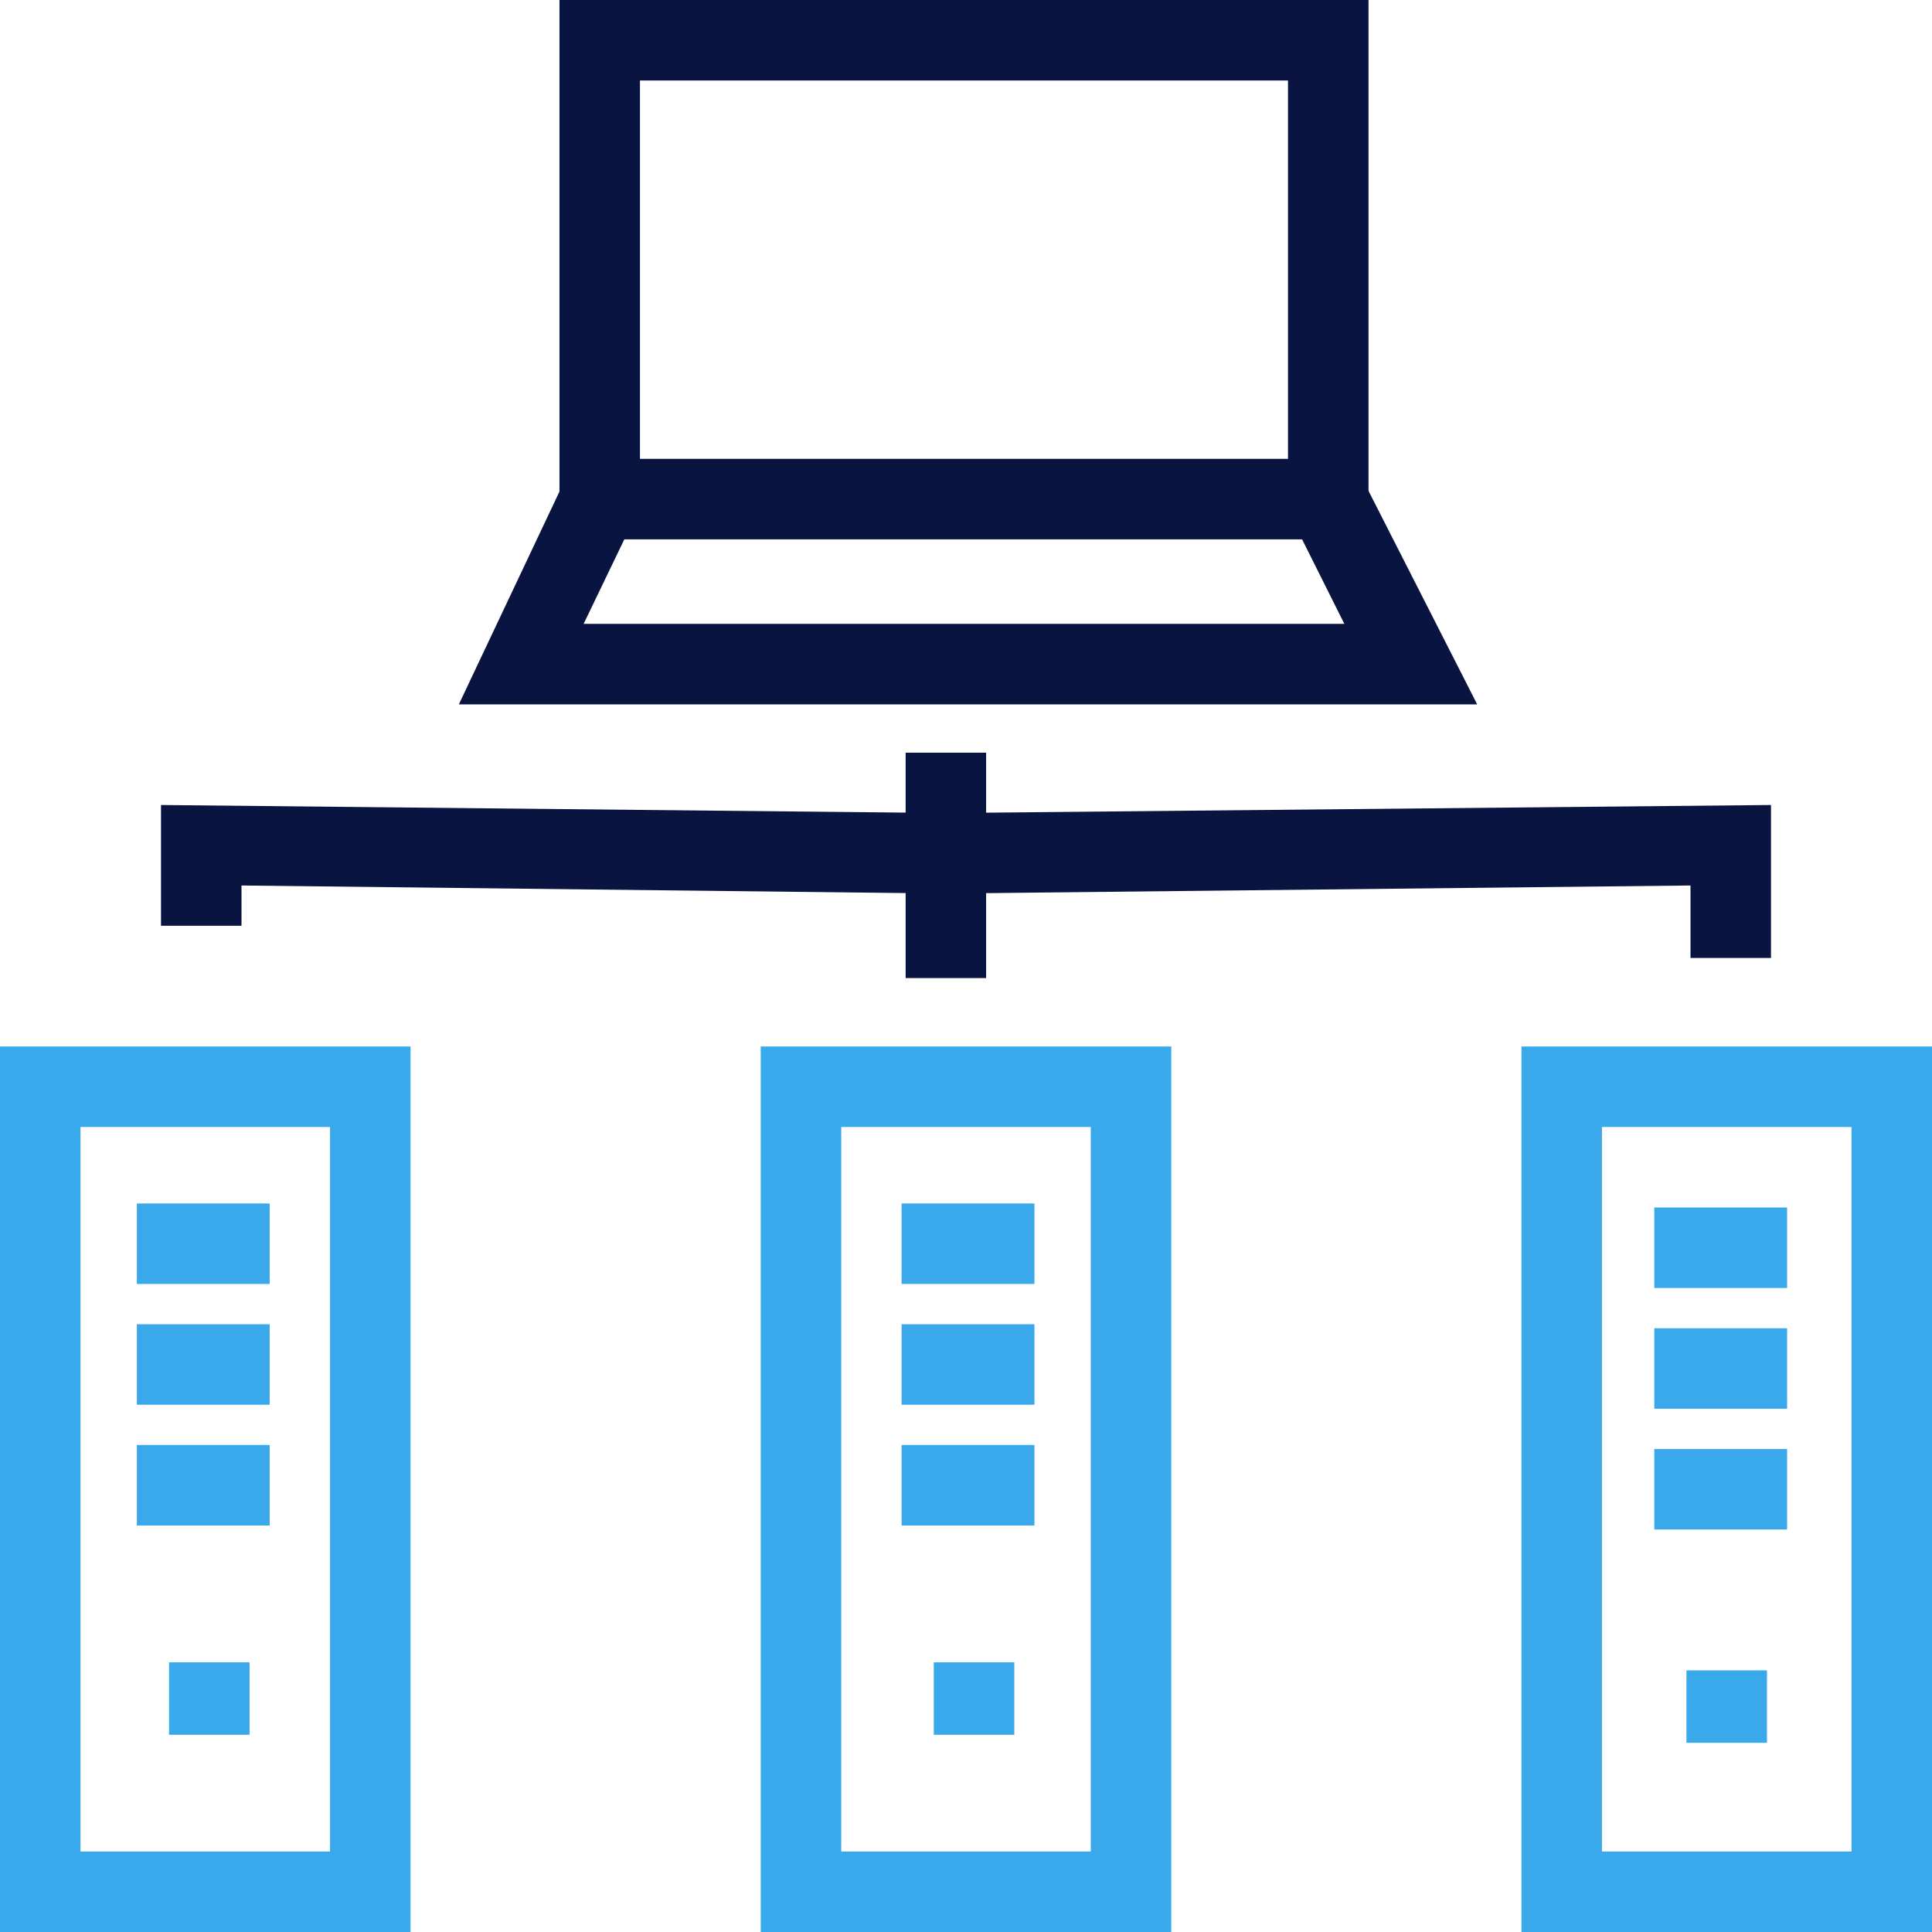
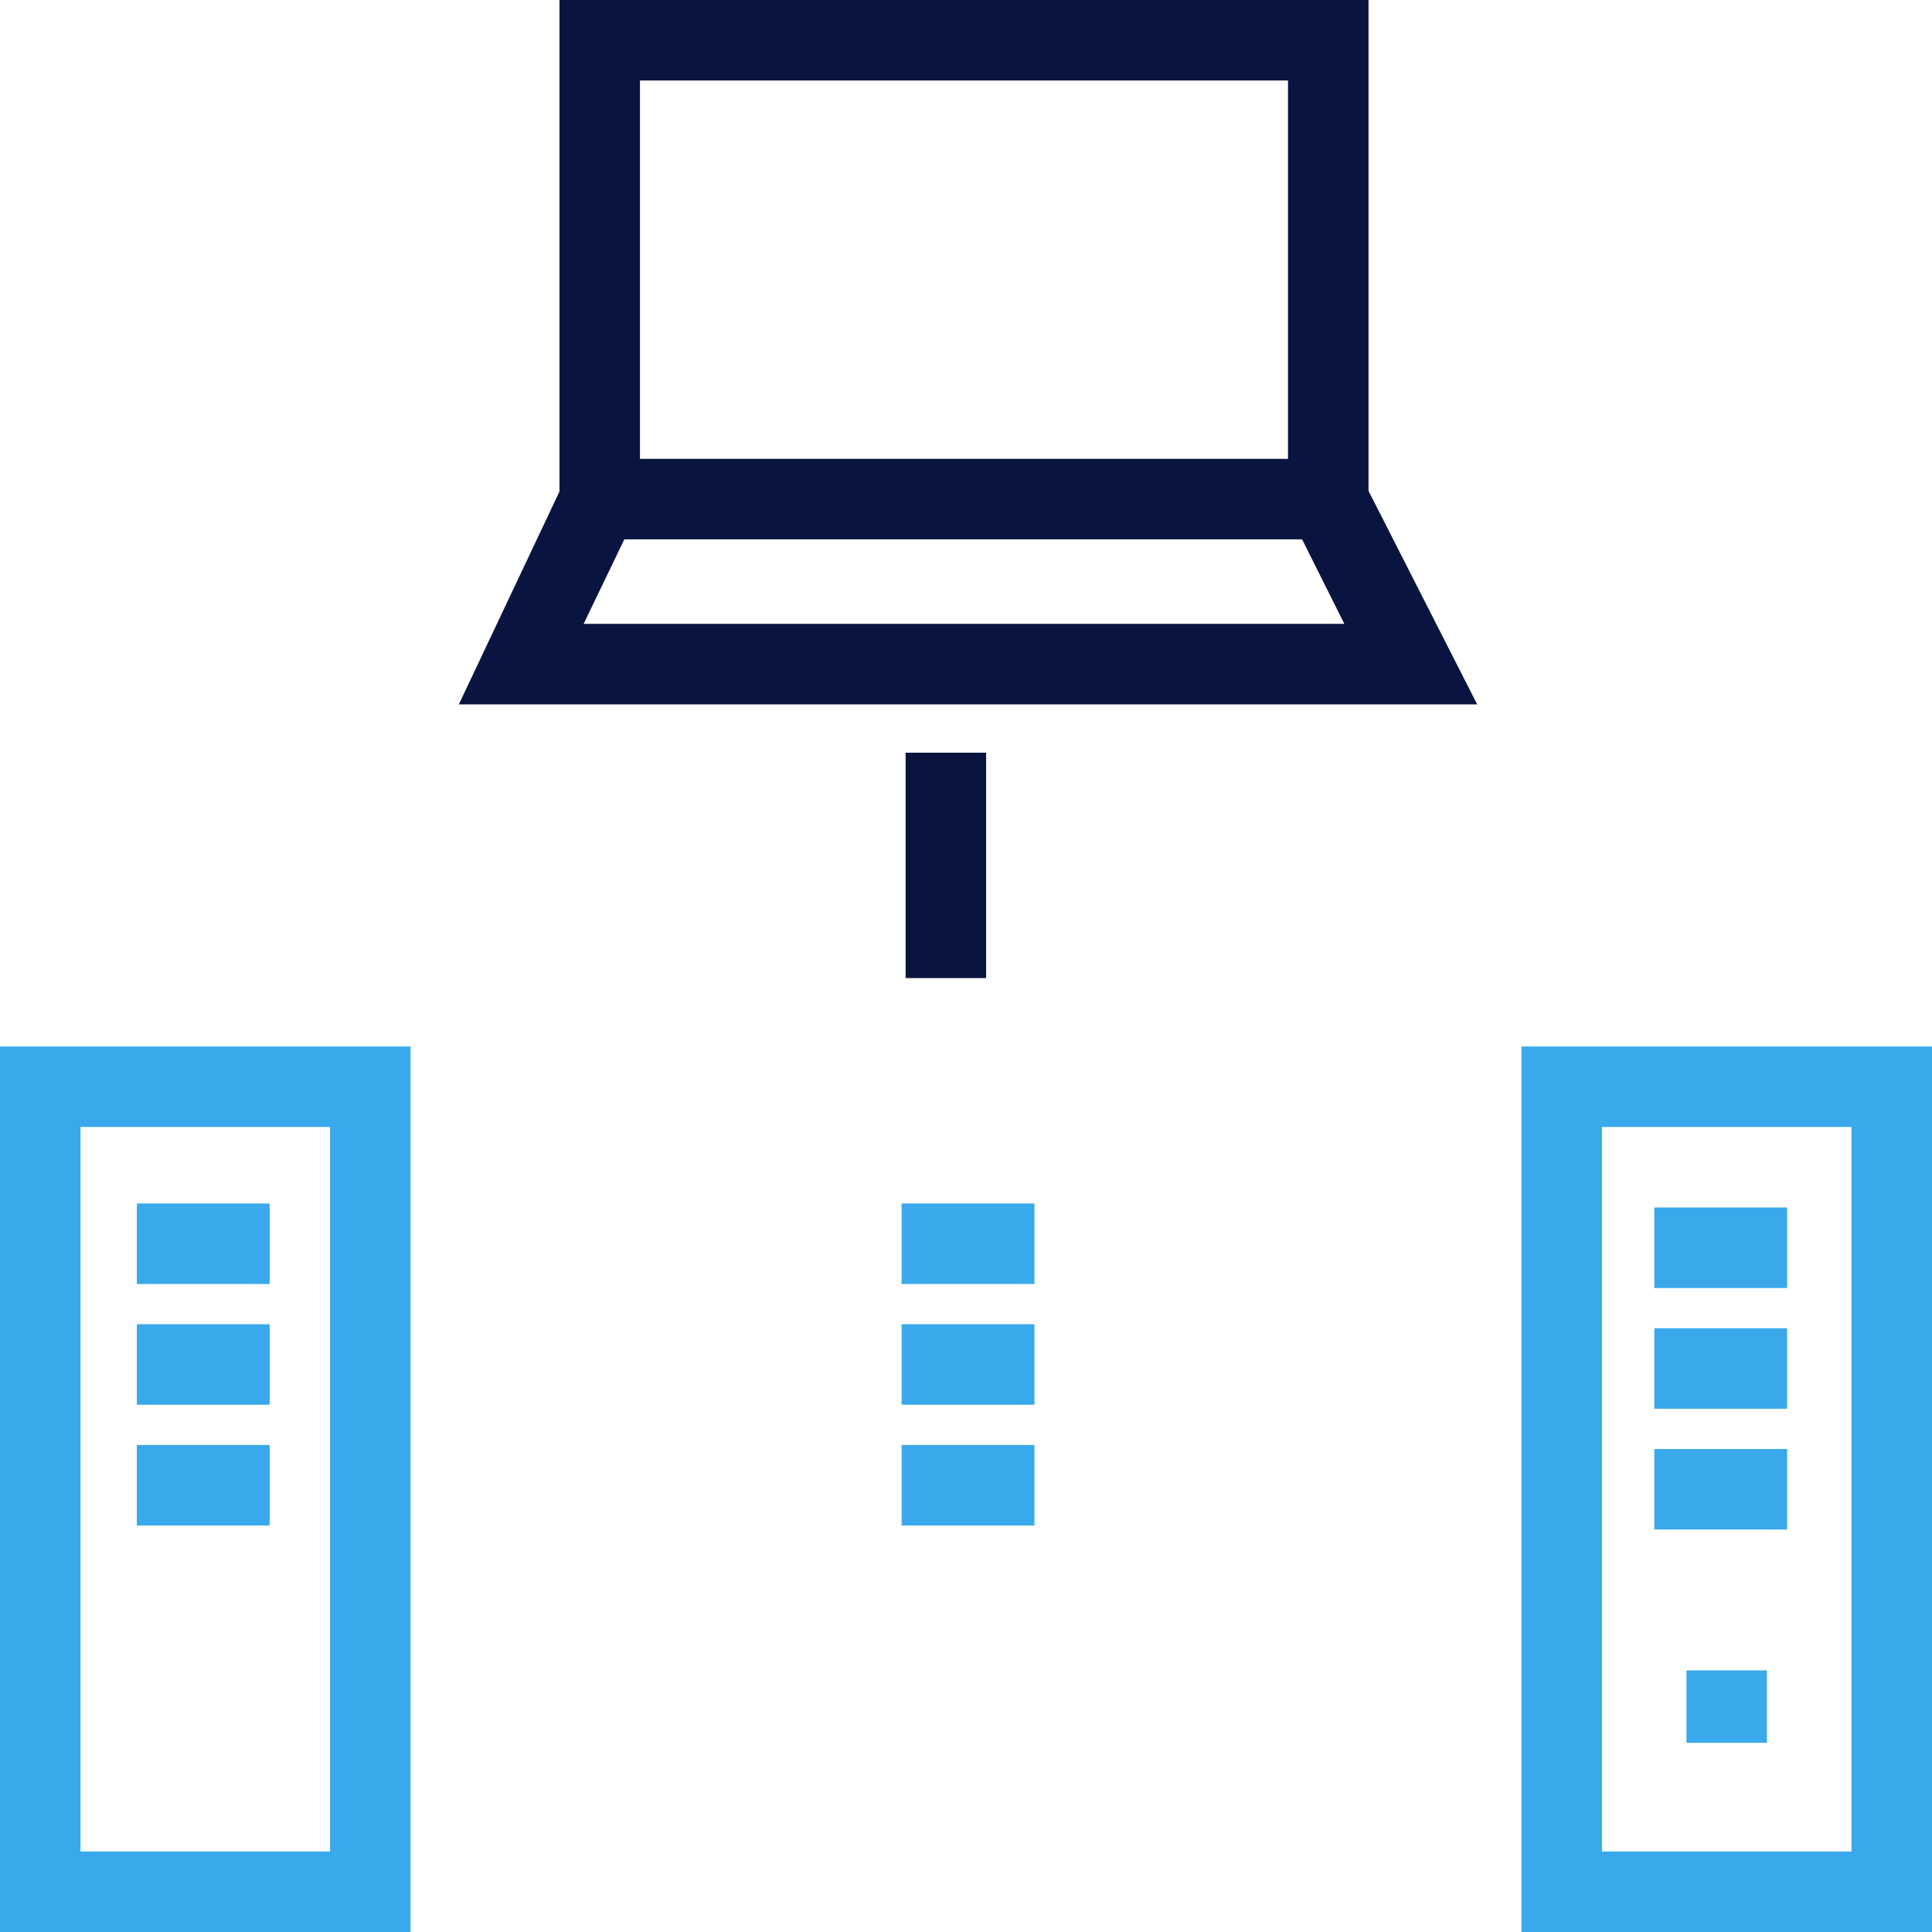
<svg xmlns="http://www.w3.org/2000/svg" width="108" height="108" viewBox="0 0 108 108" fill="none">
  <g clip-path="url(#clip0)">
    <path d="M31.275 0V30.15H76.501V0H31.275ZM72 25.65H35.775V4.5H72V25.65Z" fill="#091540" />
    <path d="M76.276 27L72.226 29.025L75.15 34.875H32.625L35.55 28.8L31.5 27L25.65 39.375H82.576L76.276 27Z" fill="#091540" />
    <path d="M85.05 58.5V108H108V58.5H85.05ZM103.5 103.5H89.55V63H103.5V103.5Z" fill="#39A9EB" />
    <path d="M99.9 67.5H92.476V72H99.9V67.5Z" fill="#39A9EB" />
    <path d="M99.9 74.25H92.476V78.75H99.9V74.25Z" fill="#39A9EB" />
    <path d="M99.9 81H92.476V85.5H99.9V81Z" fill="#39A9EB" />
    <path d="M98.775 93.375H94.275V97.425H98.775V93.375Z" fill="#39A9EB" />
-     <path d="M42.525 58.5V108H65.475V58.5H42.525ZM60.975 103.5H47.026V63H60.975V103.5Z" fill="#39A9EB" />
    <path d="M57.825 67.275H50.4V71.775H57.825V67.275Z" fill="#39A9EB" />
    <path d="M57.825 74.025H50.4V78.525H57.825V74.025Z" fill="#39A9EB" />
    <path d="M57.825 80.775H50.4V85.275H57.825V80.775Z" fill="#39A9EB" />
-     <path d="M56.7 92.925H52.2V96.975H56.7V92.925Z" fill="#39A9EB" />
+     <path d="M56.7 92.925H52.2V96.975V92.925Z" fill="#39A9EB" />
    <path d="M0 58.5V108H22.95V58.5H0ZM18.45 103.5H4.5V63H18.45V103.5H18.45Z" fill="#39A9EB" />
    <path d="M15.075 67.275H7.65V71.775H15.075V67.275Z" fill="#39A9EB" />
    <path d="M15.075 74.025H7.65V78.525H15.075V74.025Z" fill="#39A9EB" />
    <path d="M15.075 80.775H7.65V85.275H15.075V80.775Z" fill="#39A9EB" />
-     <path d="M13.95 92.925H9.45V96.975H13.95V92.925Z" fill="#39A9EB" />
-     <path d="M52.875 45.45L9 45V51.75H13.5V49.5L52.875 49.95L94.5 49.5V53.55H99V45L52.875 45.45Z" fill="#091540" />
    <path d="M55.125 42.075H50.625V54.675H55.125V42.075Z" fill="#091540" />
  </g>
  <defs>
    <clipPath id="clip0">
      <rect width="108" height="108" fill="white" />
    </clipPath>
  </defs>
</svg>